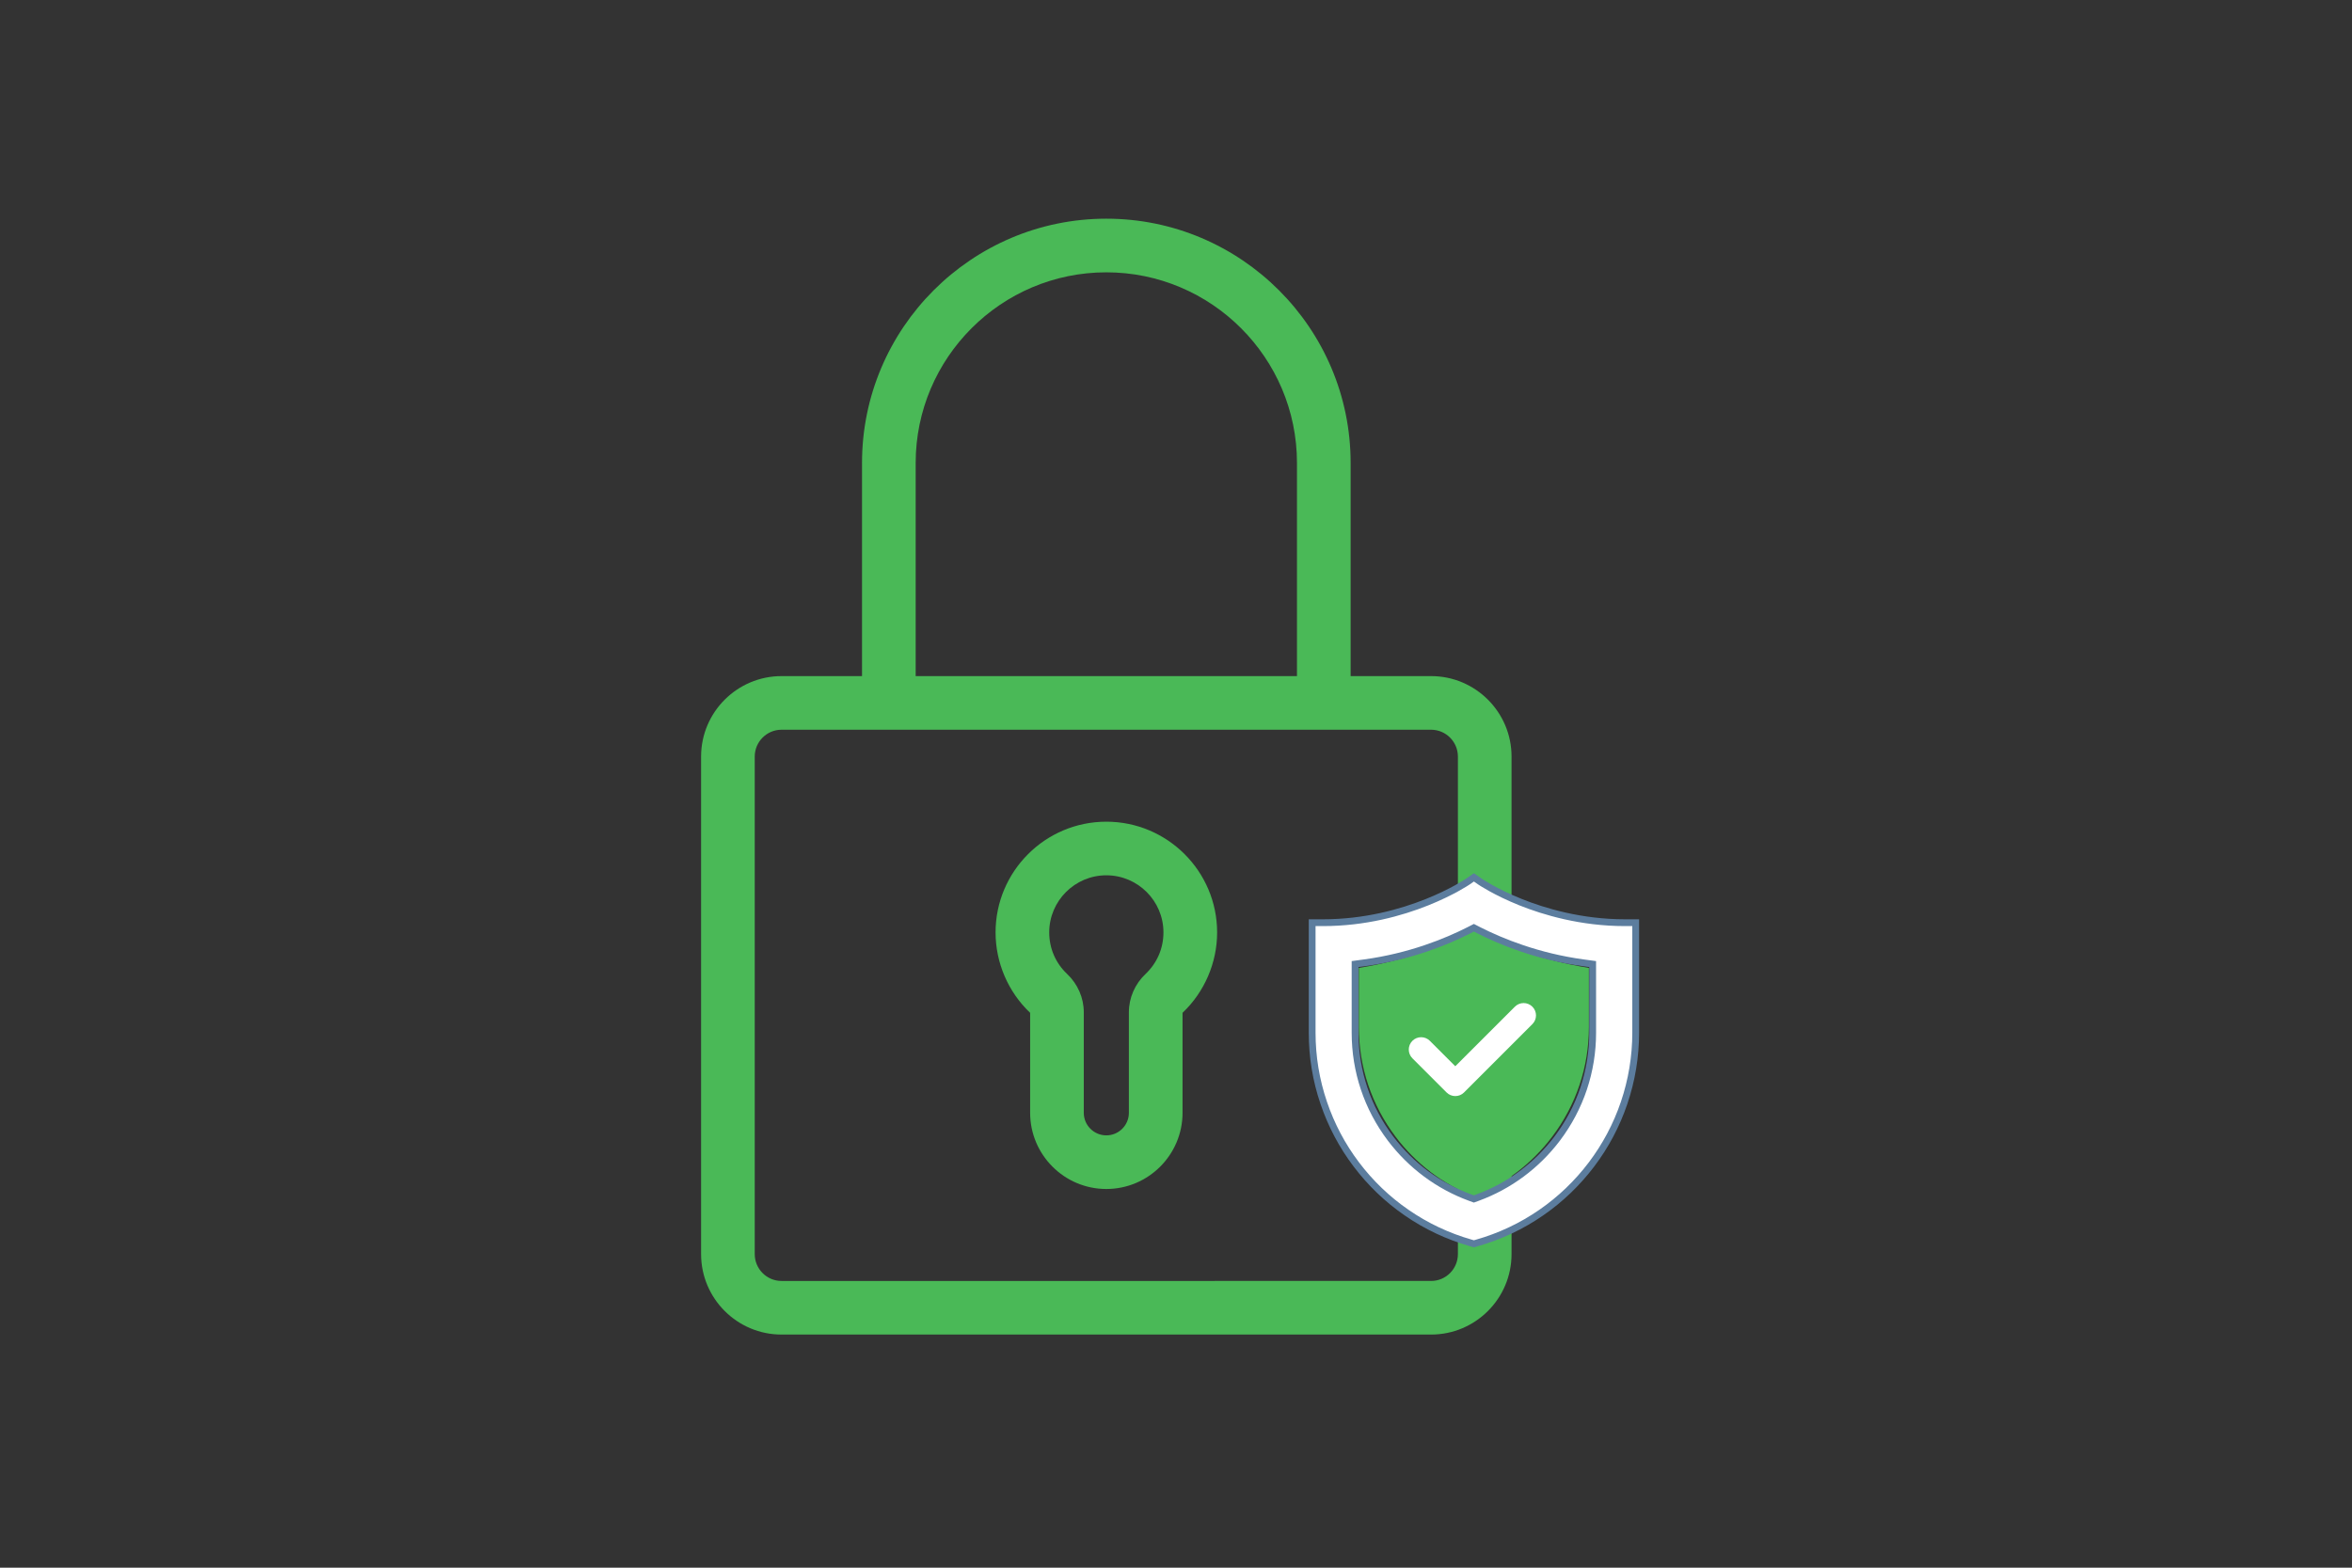
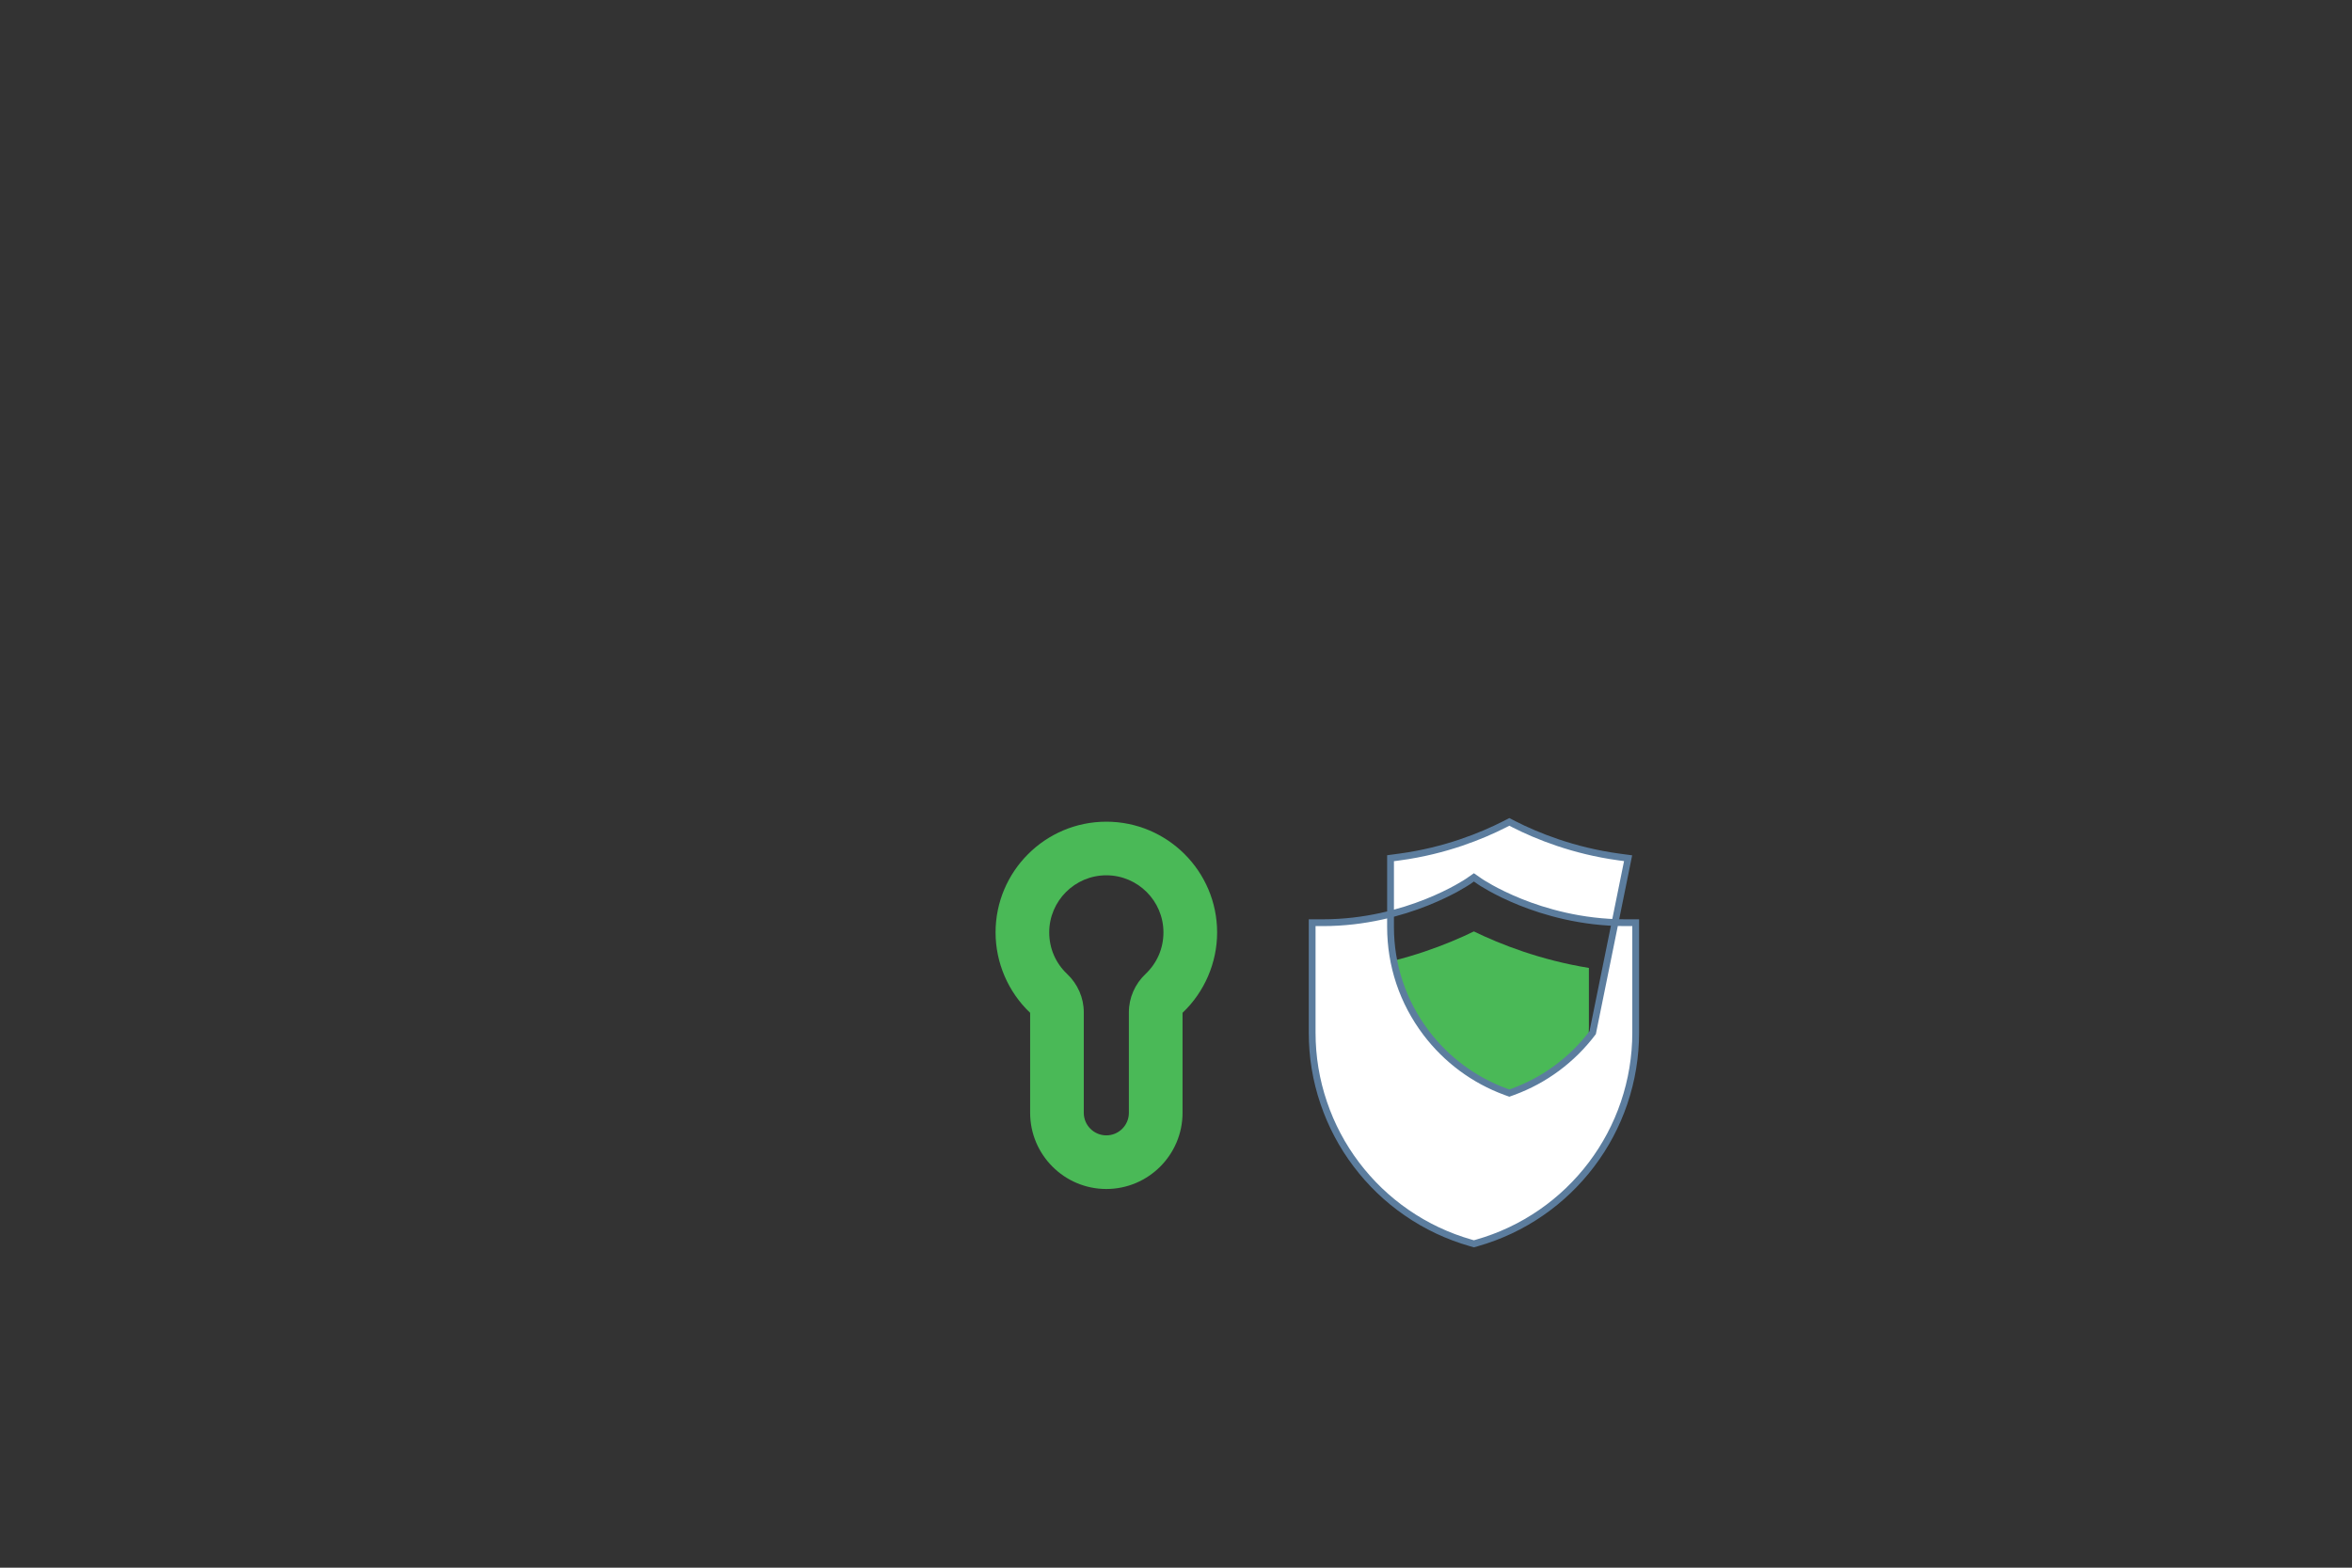
<svg xmlns="http://www.w3.org/2000/svg" version="1.1" id="Layer_1" x="0px" y="0px" width="172.8px" height="115.2px" viewBox="0 0 172.8 115.2" enable-background="new 0 0 172.8 115.2" xml:space="preserve">
  <rect x="0" y="0" width="172.8" height="115.2" fill="#333333" stroke="none" />
  <path fill="#4AB957" d="M81.282,60.381c-4.487,0-8.138,3.648-8.138,8.137c0,2.225,0.925,4.377,2.54,5.908v7.347  c0,3.087,2.511,5.599,5.598,5.599c3.087,0,5.599-2.512,5.599-5.599v-7.347c1.615-1.53,2.541-3.684,2.541-5.908  C89.419,64.03,85.769,60.381,81.282,60.381 M84.161,71.573c-0.776,0.731-1.223,1.754-1.223,2.809v7.393  c0,0.913-0.743,1.656-1.656,1.656c-0.914,0-1.657-0.743-1.657-1.656v-7.393c0-1.053-0.445-2.076-1.222-2.809  c-0.851-0.802-1.317-1.887-1.317-3.056c0-2.313,1.883-4.196,4.195-4.196c2.314,0,4.197,1.883,4.197,4.196  C85.478,69.687,85.009,70.771,84.161,71.573" />
-   <path fill="#4AB957" d="M105.143,49.683H99.23V34.019c0-9.898-8.051-17.949-17.949-17.949c-9.897,0-17.949,8.051-17.949,17.949  v15.664h-5.911c-3.26,0-5.912,2.652-5.912,5.911v36.563c0,3.262,2.652,5.912,5.912,5.912h47.721c3.258,0,5.91-2.65,5.91-5.912  V55.594C111.053,52.335,108.4,49.683,105.143,49.683 M67.274,34.019c0-7.724,6.284-14.007,14.008-14.007  c7.723,0,14.006,6.284,14.006,14.007v15.664H67.274V34.019z M107.111,92.157c0,1.088-0.883,1.973-1.969,1.973H57.421  c-1.087,0-1.971-0.885-1.971-1.973V55.594c0-1.086,0.884-1.971,1.971-1.971h47.721c1.086,0,1.969,0.885,1.969,1.971V92.157z" />
  <path fill="#4AB957" d="M108.285,68.445c-1.963,0.955-4.879,2.101-8.451,2.683v4.342c0,2.938,0.937,5.729,2.705,8.07  c1.487,1.971,3.469,3.479,5.746,4.379c2.276-0.898,4.258-2.408,5.745-4.379c1.771-2.344,2.705-5.133,2.705-8.07v-4.342  C113.164,70.545,110.248,69.4,108.285,68.445z" />
  <g>
    <g>
      <g>
-         <path fill="#FFFFFF" stroke="#5C7D9E" stroke-width="0.5" stroke-miterlimit="10" d="M119.378,67.803     c-3.221,0-5.938-0.818-7.65-1.504c-1.869-0.748-2.984-1.508-2.995-1.516l-0.446-0.31l-0.449,0.312     c-0.043,0.028-4.443,3.018-10.646,3.018h-0.789v8.084c0,1.764,0.286,3.502,0.854,5.166c0.551,1.625,1.354,3.145,2.392,4.515     c1.036,1.372,2.276,2.562,3.688,3.536c1.444,1,3.039,1.752,4.734,2.234l0.217,0.062l0.215-0.062     c1.697-0.482,3.291-1.234,4.736-2.234c1.411-0.975,2.651-2.164,3.688-3.536c1.035-1.37,1.841-2.89,2.393-4.515     c0.564-1.664,0.854-3.402,0.854-5.166v-8.084H119.378z M117.013,75.887c0,2.83-0.901,5.521-2.605,7.779     c-1.503,1.987-3.525,3.487-5.852,4.34l-0.271,0.098l-0.271-0.098c-2.326-0.853-4.349-2.353-5.851-4.34     c-1.705-2.26-2.606-4.949-2.606-7.779v-5.043l0,0l0.683-0.092c3.348-0.453,6.028-1.551,7.688-2.394l0.356-0.183l0.356,0.183     c1.659,0.843,4.341,1.938,7.688,2.394l0.683,0.092L117.013,75.887L117.013,75.887z" />
+         <path fill="#FFFFFF" stroke="#5C7D9E" stroke-width="0.5" stroke-miterlimit="10" d="M119.378,67.803     c-3.221,0-5.938-0.818-7.65-1.504c-1.869-0.748-2.984-1.508-2.995-1.516l-0.446-0.31l-0.449,0.312     c-0.043,0.028-4.443,3.018-10.646,3.018h-0.789v8.084c0,1.764,0.286,3.502,0.854,5.166c0.551,1.625,1.354,3.145,2.392,4.515     c1.036,1.372,2.276,2.562,3.688,3.536c1.444,1,3.039,1.752,4.734,2.234l0.217,0.062l0.215-0.062     c1.697-0.482,3.291-1.234,4.736-2.234c1.411-0.975,2.651-2.164,3.688-3.536c1.035-1.37,1.841-2.89,2.393-4.515     c0.564-1.664,0.854-3.402,0.854-5.166v-8.084H119.378z M117.013,75.887c-1.503,1.987-3.525,3.487-5.852,4.34l-0.271,0.098l-0.271-0.098c-2.326-0.853-4.349-2.353-5.851-4.34     c-1.705-2.26-2.606-4.949-2.606-7.779v-5.043l0,0l0.683-0.092c3.348-0.453,6.028-1.551,7.688-2.394l0.356-0.183l0.356,0.183     c1.659,0.843,4.341,1.938,7.688,2.394l0.683,0.092L117.013,75.887L117.013,75.887z" />
      </g>
    </g>
  </g>
-   <path fill="#FFFFFF" d="M111.298,73.975l-4.379,4.377l-1.869-1.868c-0.354-0.354-0.928-0.354-1.282,0s-0.354,0.929,0,1.284  l2.51,2.51c0.179,0.178,0.409,0.266,0.642,0.266c0.233,0,0.465-0.088,0.643-0.266l5.02-5.021c0.355-0.354,0.355-0.928,0-1.281  C112.227,73.62,111.652,73.62,111.298,73.975z" />
</svg>